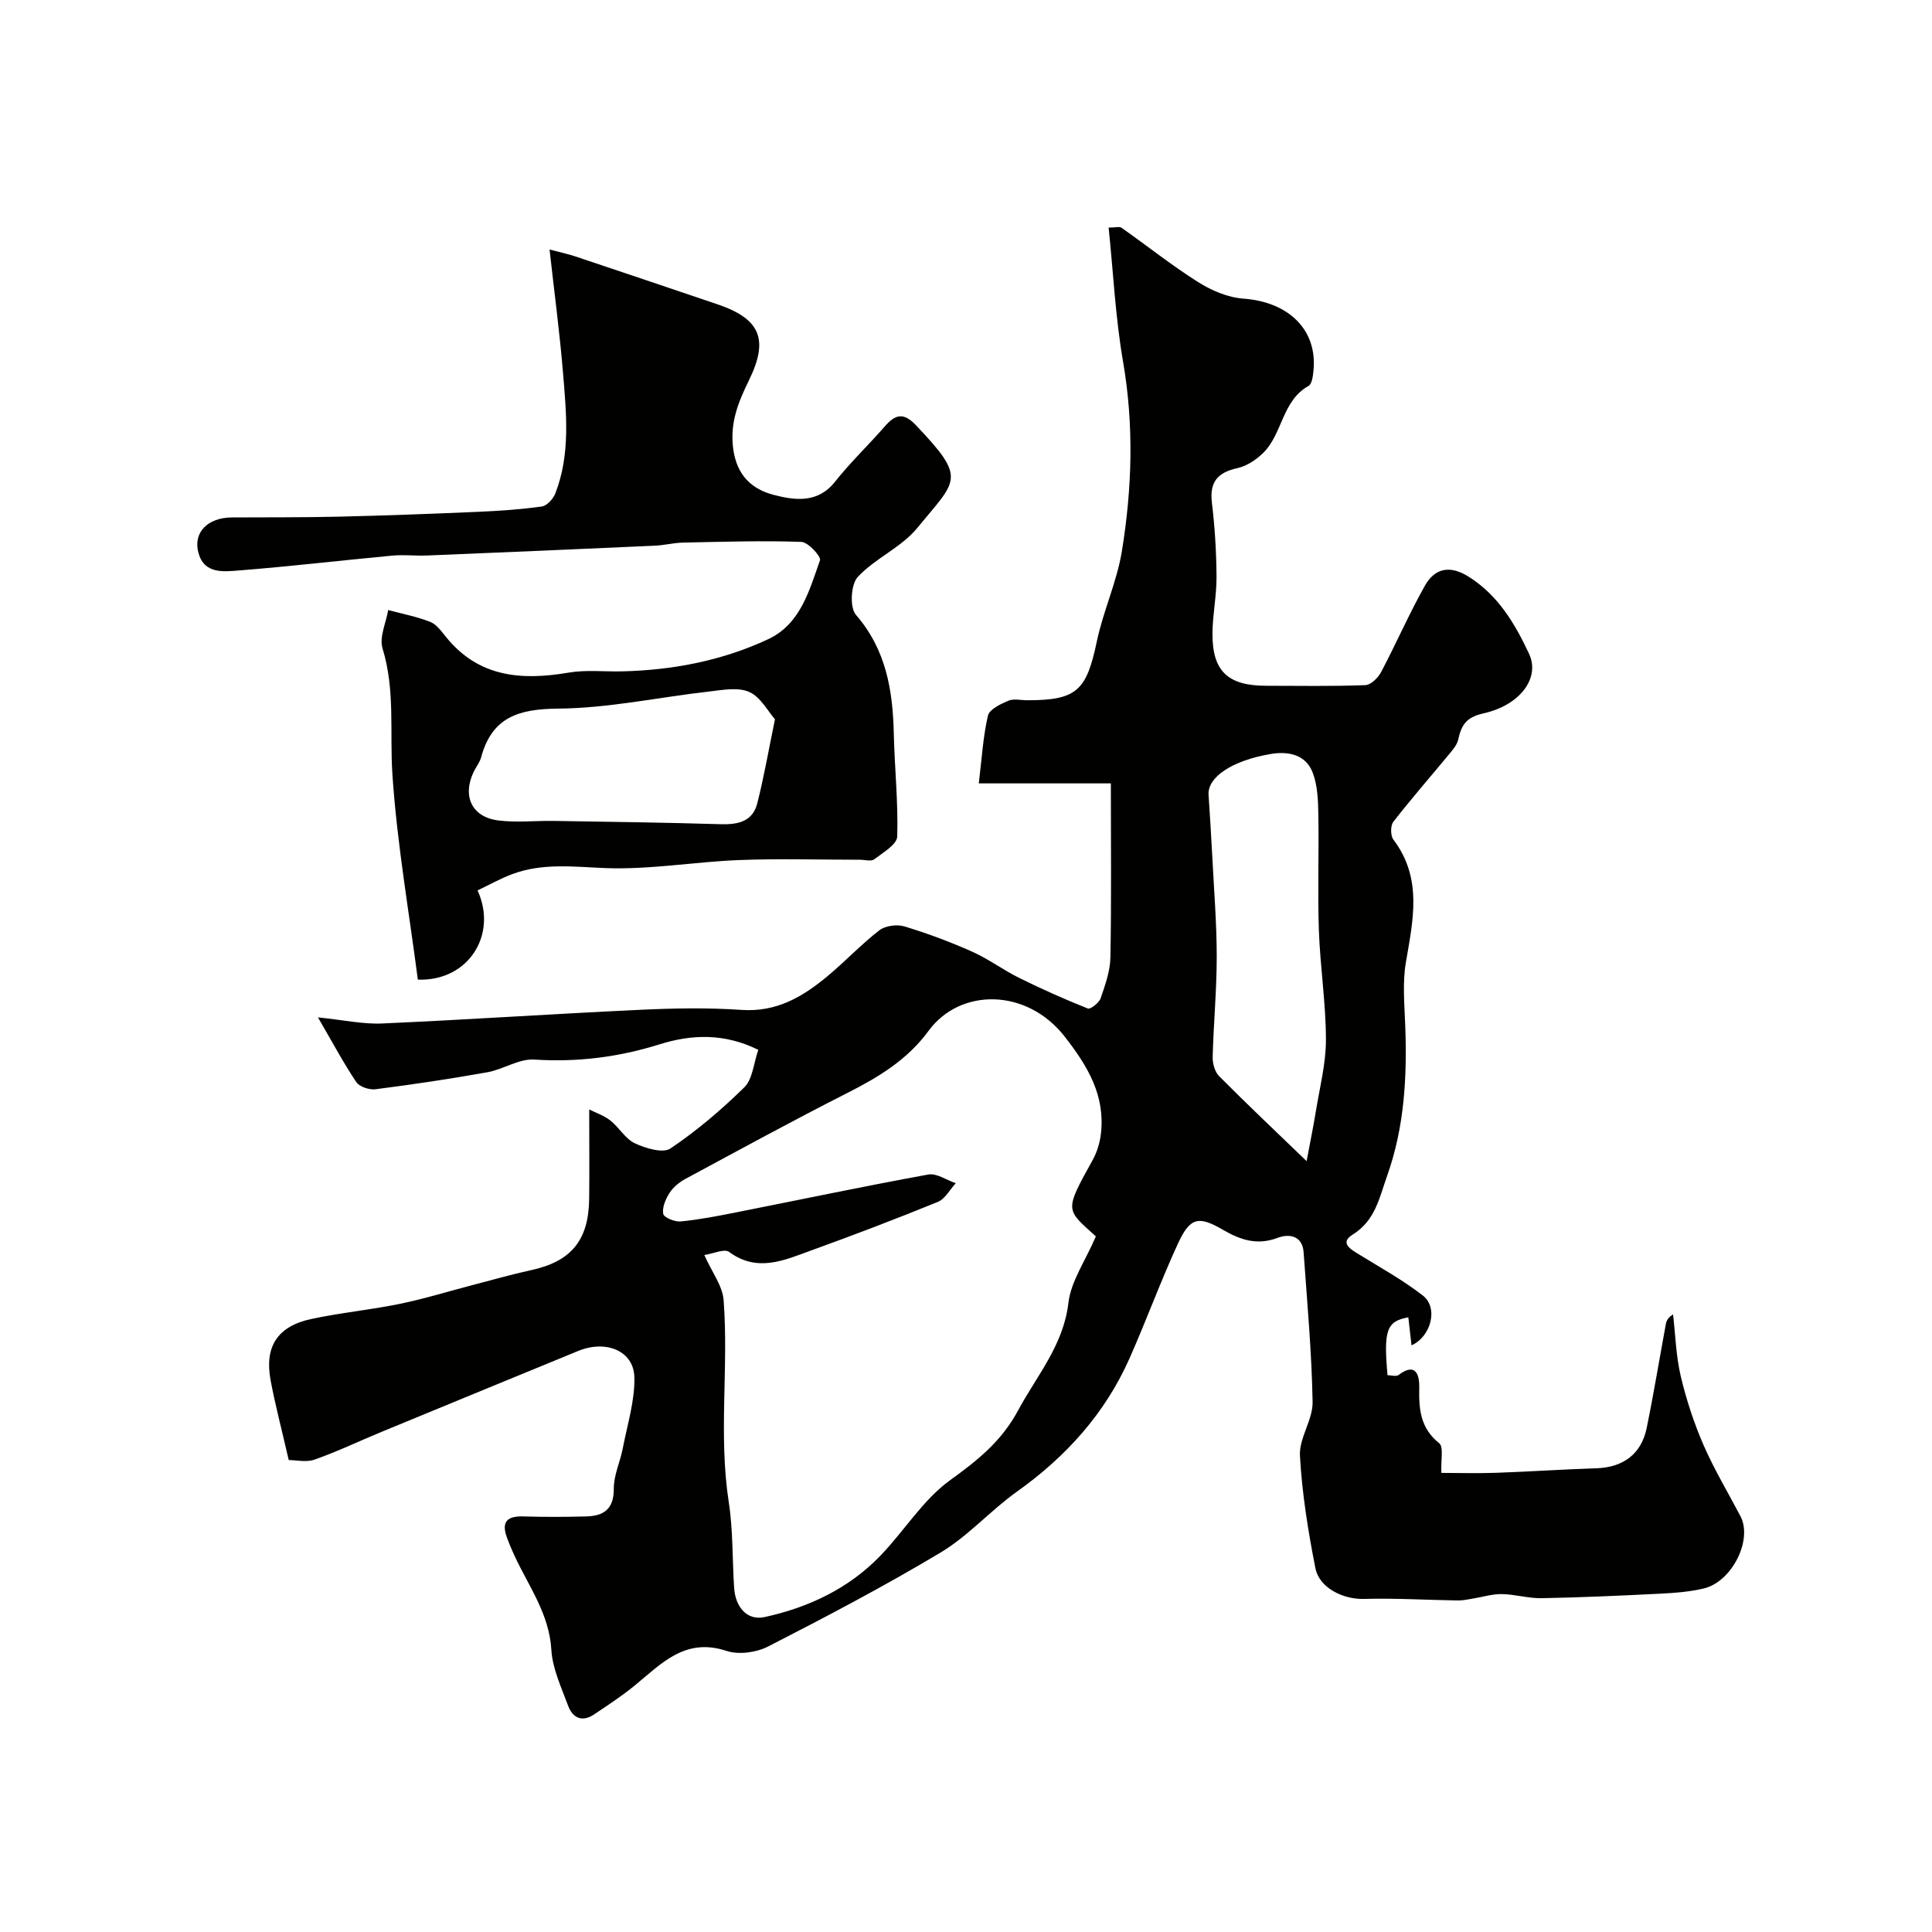
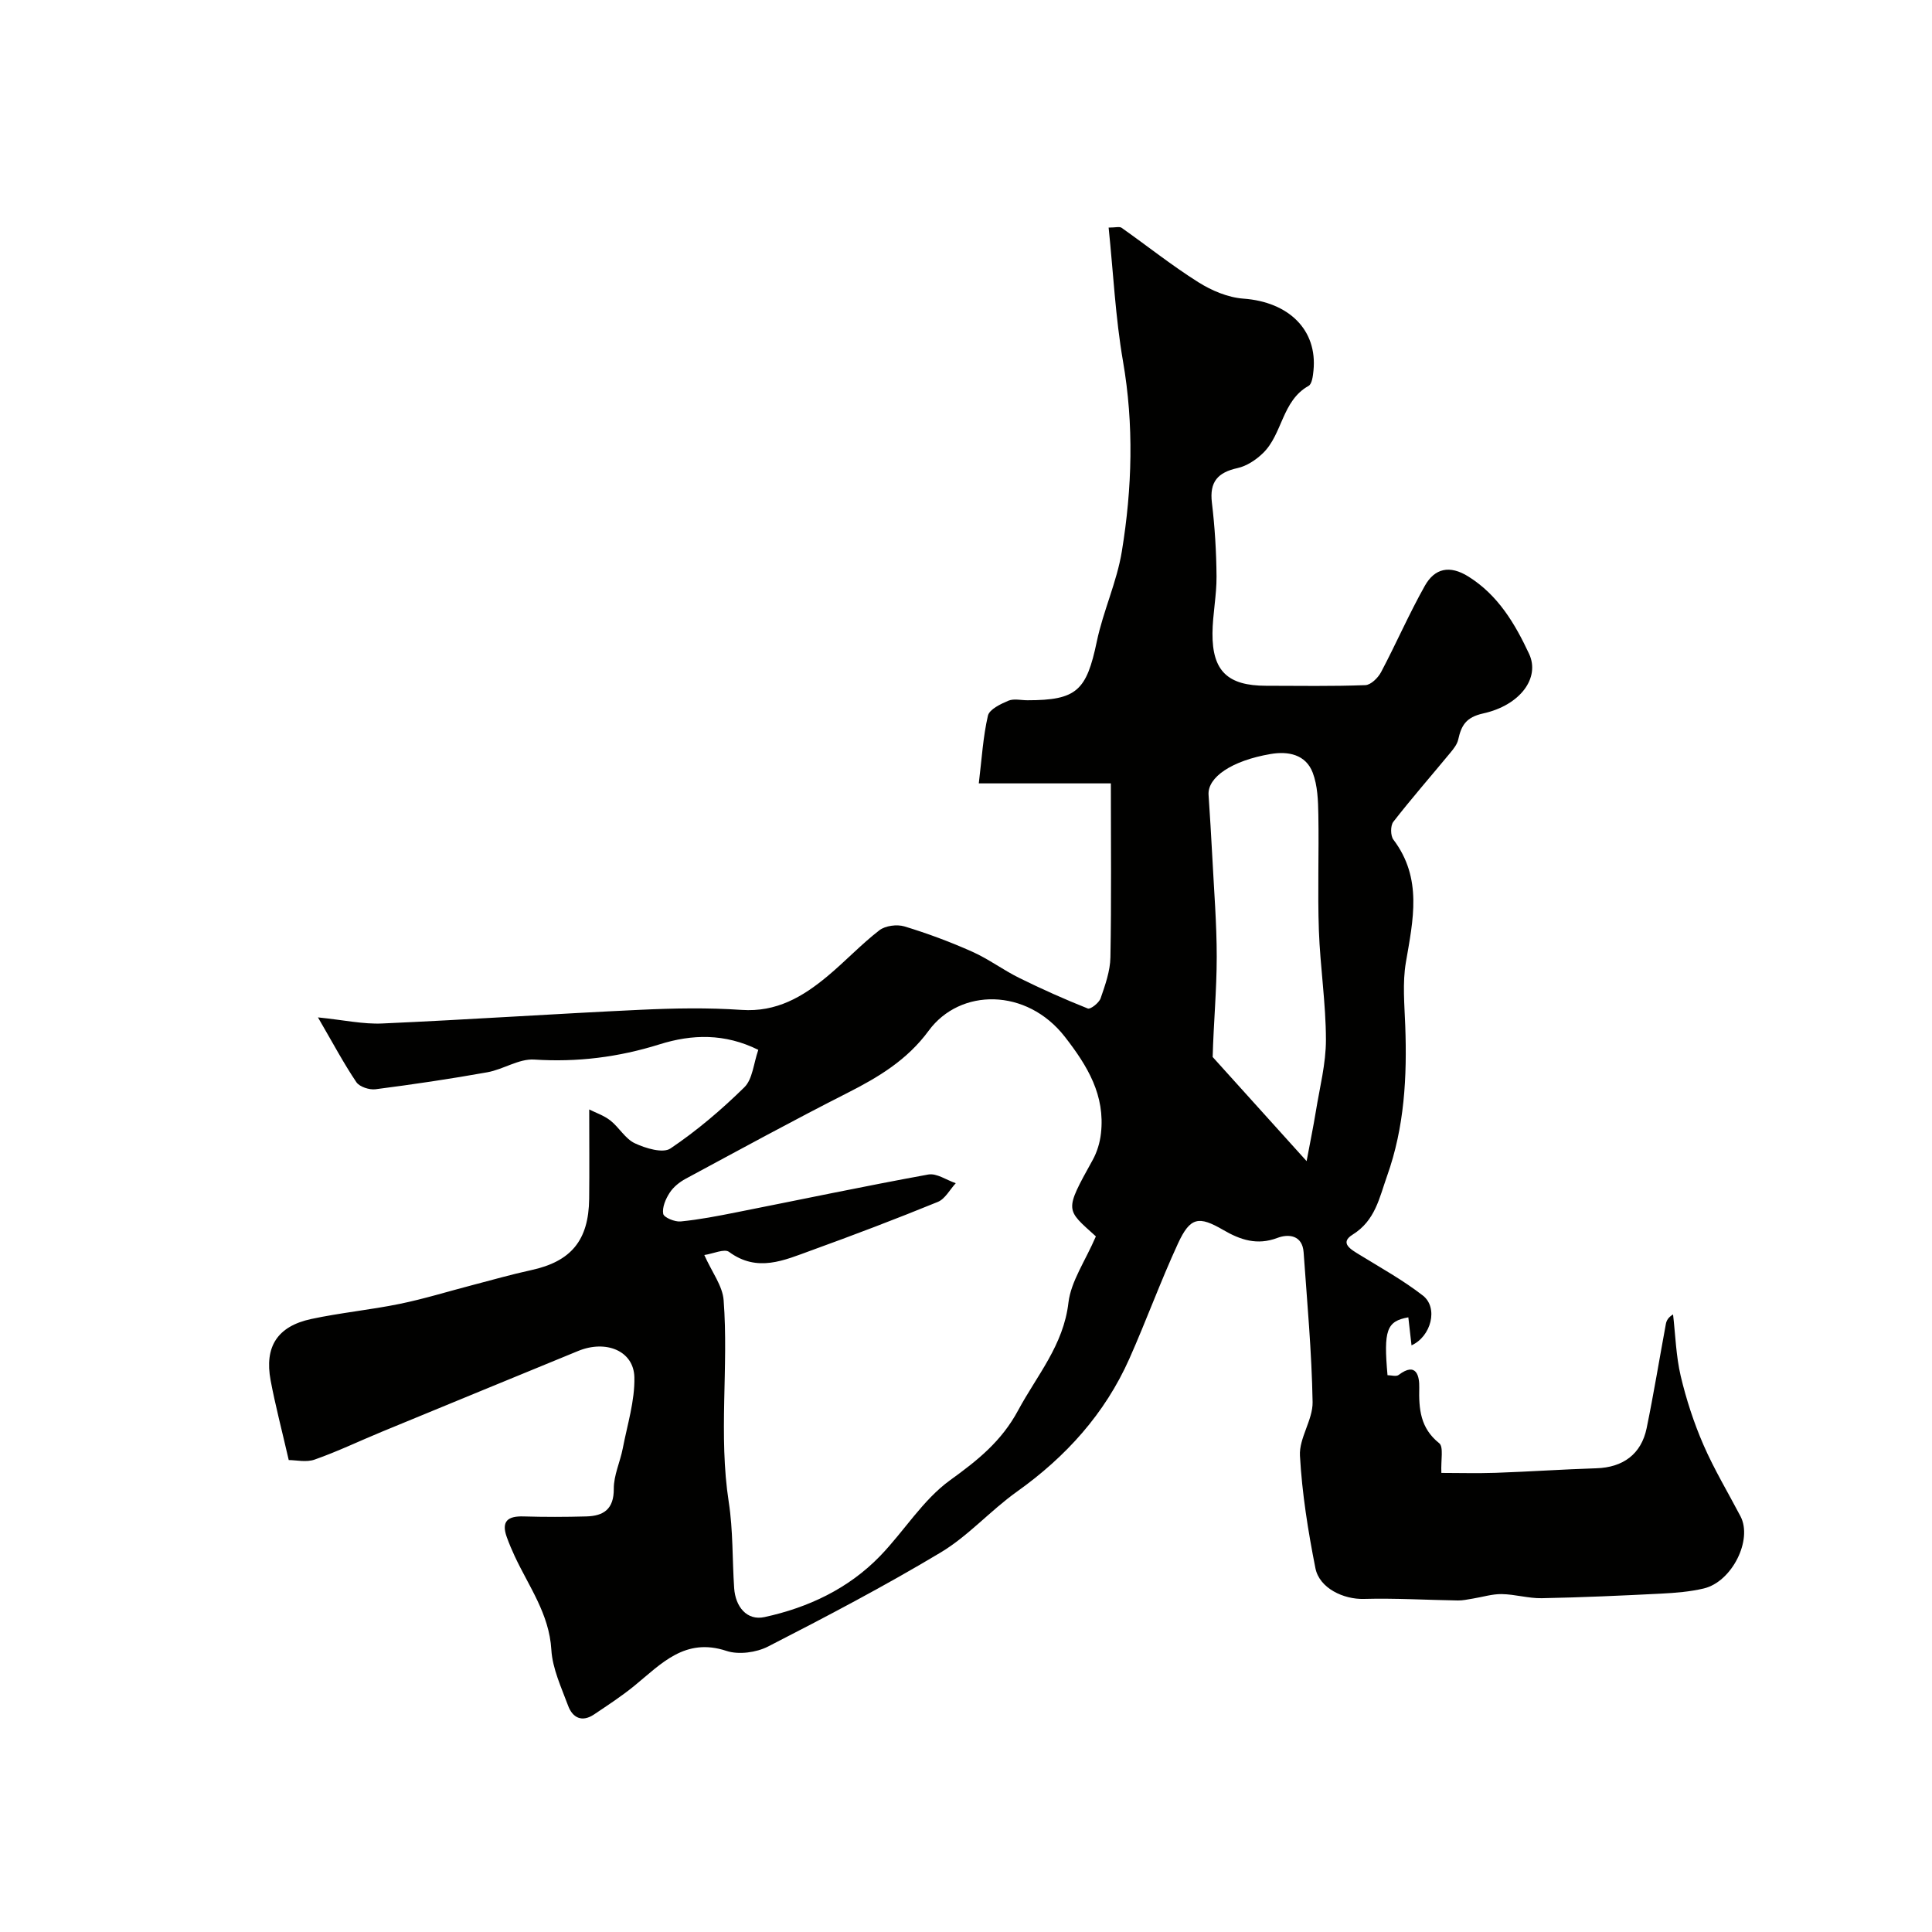
<svg xmlns="http://www.w3.org/2000/svg" enable-background="new 0 0 400 400" viewBox="0 0 400 400">
  <g fill="#010100">
-     <path d="m59.78 302.29c-1.46-6.34-2.79-11.38-3.75-16.49-1.31-6.98 1.4-11.2 8.38-12.71 6.05-1.3 12.26-1.89 18.32-3.13 5.05-1.03 9.99-2.57 14.99-3.87 4.08-1.06 8.13-2.23 12.24-3.12 8.27-1.79 11.92-6.15 12.02-14.77.07-5.89.01-11.79.01-18.5 1.32.67 3.04 1.24 4.38 2.29 1.82 1.43 3.09 3.8 5.08 4.72 2.22 1.04 5.8 2.12 7.36 1.07 5.48-3.69 10.59-8.04 15.31-12.68 1.7-1.68 1.89-4.9 2.88-7.74-6.97-3.45-13.73-3.25-20.45-1.14-8.49 2.66-17.03 3.73-25.95 3.15-3.16-.2-6.4 2.04-9.69 2.63-7.69 1.38-15.42 2.52-23.17 3.52-1.27.16-3.3-.5-3.96-1.47-2.6-3.85-4.79-7.98-7.95-13.41 5.4.55 9.38 1.44 13.31 1.26 17.81-.79 35.59-2 53.4-2.83 6.98-.33 14.02-.46 20.99.02 7.23.5 12.67-2.71 17.79-6.98 3.68-3.06 6.97-6.59 10.75-9.51 1.23-.95 3.63-1.26 5.17-.8 4.78 1.45 9.49 3.2 14.05 5.24 3.39 1.51 6.42 3.8 9.75 5.44 4.64 2.29 9.38 4.41 14.18 6.32.55.22 2.32-1.17 2.65-2.11.95-2.75 1.98-5.64 2.03-8.49.22-11.82.09-23.64.09-36.01-8.92 0-17.66 0-27.34 0 .62-5.12.88-9.65 1.89-14.02.31-1.31 2.61-2.41 4.22-3.09 1.13-.48 2.63-.1 3.96-.1 10.21 0 12.23-1.99 14.36-12.15 1.32-6.32 4.16-12.35 5.19-18.7 2.13-13.05 2.52-26.16.23-39.36-1.56-9.03-2-18.25-2.97-27.65 1.42 0 2.25-.26 2.68.04 5.3 3.74 10.39 7.8 15.86 11.25 2.77 1.75 6.17 3.19 9.38 3.42 9.35.68 15.34 6.46 14.49 14.91-.11 1.1-.3 2.75-1.01 3.15-5.55 3.1-5.37 9.98-9.45 13.93-1.43 1.39-3.36 2.67-5.26 3.09-4.08.9-5.83 2.83-5.31 7.16.61 5.06.92 10.18.96 15.28.03 3.93-.81 7.85-.84 11.78-.05 7.81 3.17 10.84 11.08 10.85 6.86.01 13.72.13 20.57-.13 1.14-.04 2.63-1.51 3.26-2.7 3.12-5.9 5.79-12.06 9.06-17.87 2.03-3.61 5.12-4.35 9.02-1.91 6.17 3.86 9.66 9.8 12.56 16 2.33 4.99-1.85 10.65-9.5 12.34-3.57.79-4.52 2.48-5.17 5.4-.22 1-.98 1.95-1.66 2.77-3.93 4.76-7.99 9.4-11.78 14.27-.61.79-.6 2.88.02 3.69 6.06 8.01 4.08 16.63 2.58 25.42-.72 4.24-.29 8.71-.13 13.07.39 10.59-.15 21.01-3.76 31.14-1.62 4.55-2.43 9.22-7.14 12.15-2.77 1.73-.34 3.07 1.42 4.15 4.44 2.73 9.04 5.28 13.13 8.46 3.26 2.54 1.7 8.49-2.35 10.31-.22-1.94-.44-3.86-.66-5.8-4.51.8-5.14 2.67-4.31 11.98.77 0 1.8.33 2.3-.05 3.72-2.82 4.32.32 4.27 2.59-.1 4.48.21 8.41 4.13 11.54.95.76.32 3.49.45 6.15 3.53 0 7.41.11 11.28-.02 6.94-.24 13.87-.72 20.81-.94 5.5-.17 9.29-2.9 10.41-8.3 1.47-7.16 2.65-14.39 3.98-21.58.13-.7.48-1.36 1.49-1.97.49 4.26.61 8.6 1.58 12.74 1.15 4.86 2.72 9.68 4.71 14.26 2.21 5.08 5.09 9.87 7.67 14.79 2.56 4.88-1.76 13.57-7.62 14.95-2.84.67-5.82.91-8.75 1.06-8.26.42-16.52.79-24.78.95-2.75.05-5.52-.81-8.29-.85-1.98-.03-3.97.61-5.97.93-1.03.16-2.07.41-3.1.39-6.49-.1-12.98-.5-19.46-.32-4.16.12-9.21-2.18-10.04-6.37-1.52-7.69-2.77-15.49-3.2-23.29-.2-3.64 2.68-7.41 2.62-11.09-.18-10.35-1.13-20.68-1.86-31.01-.25-3.61-3.18-3.84-5.41-2.99-4.24 1.61-7.74.39-11.23-1.64-5.06-2.94-6.83-2.7-9.37 2.8-3.61 7.83-6.56 15.96-10.06 23.84-5.08 11.42-13.15 20.32-23.31 27.56-5.46 3.89-10.04 9.14-15.74 12.56-11.63 6.97-23.67 13.29-35.75 19.48-2.44 1.25-6.1 1.75-8.63.91-8.58-2.84-13.49 2.67-19.04 7.21-2.64 2.16-5.53 4.04-8.37 5.95-2.49 1.67-4.44.7-5.37-1.81-1.4-3.79-3.24-7.67-3.47-11.59-.44-7.43-4.66-13.09-7.59-19.38-.6-1.29-1.16-2.61-1.64-3.95-1.19-3.31.26-4.37 3.47-4.27 4.33.13 8.67.12 13 0 3.6-.1 5.72-1.51 5.69-5.74-.02-2.78 1.32-5.55 1.86-8.36.94-4.89 2.51-9.83 2.4-14.71-.12-5.48-5.88-7.81-11.63-5.45-13.56 5.57-27.12 11.14-40.66 16.73-4.63 1.91-9.16 4.09-13.88 5.75-1.71.63-3.87.11-5.39.11zm167.11-46.31c-6.25-5.67-6.59-5.12-.66-15.82.91-1.65 1.5-3.61 1.71-5.49.89-7.9-2.74-13.93-7.47-20.01-7.91-10.16-21.7-10.11-28.19-1.27-4.46 6.07-10.38 9.62-16.85 12.9-11.26 5.71-22.35 11.77-33.47 17.76-1.28.69-2.55 1.71-3.32 2.91-.82 1.26-1.57 3-1.33 4.35.13.75 2.4 1.7 3.6 1.58 3.87-.38 7.72-1.13 11.54-1.89 13.25-2.62 26.47-5.41 39.75-7.83 1.73-.31 3.78 1.16 5.68 1.8-1.22 1.32-2.2 3.25-3.71 3.87-8.67 3.54-17.43 6.87-26.24 10.06-5.55 2.01-11.12 4.62-16.99.29-.96-.71-3.25.37-5.12.65 1.58 3.55 3.78 6.38 4 9.35 1.06 13.89-1.09 27.87 1.06 41.79.91 5.86.72 11.88 1.12 17.82.26 3.87 2.64 6.79 6.28 6 9.04-1.96 17.38-5.87 23.93-12.64 4.97-5.14 8.85-11.62 14.51-15.71 5.72-4.13 10.63-8.04 14.09-14.48 3.9-7.25 9.38-13.46 10.4-22.28.53-4.42 3.47-8.58 5.68-13.71zm43.63-15.58c.71-3.82 1.38-7.04 1.91-10.29.8-4.95 2.1-9.91 2.09-14.86-.01-7.54-1.19-15.06-1.46-22.61-.28-7.98.03-15.97-.11-23.95-.05-2.92-.15-6.03-1.16-8.7-1.44-3.81-5.11-4.5-8.72-3.88-8.07 1.37-13.09 4.83-12.85 8.45.28 4.25.55 8.51.77 12.76.35 6.92.92 13.84.92 20.76s-.66 13.84-.84 20.76c-.03 1.33.44 3.06 1.33 3.96 5.66 5.7 11.5 11.22 18.12 17.6z" />
-     <path d="m113.78 51.66c2.48.65 3.9.95 5.28 1.41 9.84 3.29 19.67 6.61 29.5 9.94 8.89 3.02 10.63 7.28 6.52 15.69-2.19 4.48-4.02 8.83-3.27 14.27.75 5.51 3.91 8.34 8.41 9.5 4.33 1.11 9.07 1.8 12.66-2.73 3.17-4.01 6.91-7.56 10.27-11.42 2.13-2.45 3.83-3.07 6.44-.33 10.7 11.24 8.55 11.26.32 21.32-3.3 4.04-8.74 6.28-12.33 10.15-1.42 1.53-1.68 6.31-.39 7.81 6.26 7.2 7.65 15.6 7.86 24.58.16 7.12.93 14.24.71 21.34-.05 1.65-2.95 3.34-4.76 4.72-.63.48-1.94.09-2.94.09-8.37 0-16.75-.26-25.1.07-9.21.36-18.43 2.01-27.58 1.66-6.59-.26-13.02-1.11-19.33 1.25-2.48.93-4.82 2.25-7.18 3.37 4.22 9.17-1.92 18.86-12.36 18.47-1.81-13.98-4.3-28.13-5.26-42.39-.59-8.73.61-17.52-2.05-26.19-.71-2.31.72-5.27 1.17-7.94 2.92.79 5.92 1.36 8.72 2.46 1.28.5 2.28 1.92 3.22 3.08 6.76 8.4 15.64 9.08 25.41 7.42 3.57-.61 7.3-.18 10.96-.26 10.57-.24 20.84-2.2 30.4-6.68 6.63-3.11 8.48-10.06 10.69-16.32.28-.78-2.46-3.76-3.87-3.81-8.16-.28-16.33-.02-24.5.15-1.96.04-3.9.56-5.86.64-15.69.71-31.39 1.39-47.09 2.03-2.39.1-4.81-.2-7.18.02-10.62.99-21.21 2.25-31.84 3.08-3.17.25-7.19.76-8.36-3.7-1.11-4.22 1.97-7.26 6.96-7.28 7.36-.04 14.72.01 22.08-.16 9.6-.23 19.2-.58 28.8-1 4.44-.19 8.88-.49 13.28-1.11 1.05-.15 2.34-1.57 2.78-2.69 3.16-8.11 2.29-16.57 1.6-24.94-.68-8.29-1.79-16.55-2.79-25.57zm46.67 97.26c-1.46-1.65-2.97-4.61-5.33-5.66-2.35-1.04-5.58-.4-8.37-.08-10.41 1.18-20.79 3.45-31.19 3.53-8.15.07-13.7 1.75-15.94 10.07-.29 1.08-1.08 2.02-1.57 3.06-2.38 5.04-.34 9.35 5.15 10.03 3.77.47 7.65.03 11.48.09 11.48.19 22.97.33 34.44.68 3.58.11 6.67-.48 7.65-4.27 1.37-5.33 2.3-10.78 3.68-17.45z" />
+     <path d="m59.78 302.29c-1.46-6.34-2.79-11.38-3.75-16.49-1.31-6.98 1.4-11.2 8.38-12.71 6.05-1.3 12.26-1.89 18.32-3.13 5.05-1.03 9.99-2.57 14.99-3.87 4.08-1.06 8.13-2.23 12.24-3.12 8.27-1.79 11.92-6.15 12.02-14.77.07-5.89.01-11.79.01-18.5 1.32.67 3.04 1.24 4.38 2.29 1.82 1.43 3.09 3.8 5.08 4.72 2.22 1.04 5.8 2.12 7.36 1.07 5.48-3.69 10.59-8.04 15.31-12.68 1.7-1.68 1.89-4.9 2.88-7.74-6.97-3.45-13.73-3.25-20.45-1.14-8.49 2.66-17.03 3.73-25.95 3.15-3.16-.2-6.4 2.04-9.69 2.63-7.69 1.38-15.42 2.52-23.17 3.52-1.27.16-3.3-.5-3.96-1.47-2.6-3.85-4.79-7.98-7.95-13.41 5.4.55 9.38 1.44 13.31 1.26 17.81-.79 35.59-2 53.4-2.83 6.98-.33 14.02-.46 20.99.02 7.23.5 12.67-2.71 17.79-6.98 3.68-3.06 6.97-6.59 10.75-9.51 1.23-.95 3.63-1.26 5.17-.8 4.78 1.45 9.49 3.2 14.05 5.24 3.39 1.51 6.42 3.8 9.75 5.44 4.64 2.29 9.38 4.41 14.18 6.32.55.22 2.32-1.17 2.65-2.11.95-2.75 1.98-5.64 2.03-8.49.22-11.82.09-23.64.09-36.01-8.92 0-17.66 0-27.34 0 .62-5.12.88-9.65 1.89-14.02.31-1.31 2.61-2.41 4.22-3.09 1.13-.48 2.63-.1 3.96-.1 10.21 0 12.23-1.99 14.36-12.15 1.32-6.32 4.16-12.35 5.19-18.7 2.13-13.05 2.52-26.16.23-39.36-1.56-9.03-2-18.25-2.97-27.65 1.42 0 2.25-.26 2.68.04 5.3 3.74 10.39 7.8 15.86 11.25 2.77 1.75 6.17 3.19 9.38 3.42 9.35.68 15.34 6.46 14.49 14.91-.11 1.1-.3 2.75-1.01 3.15-5.55 3.1-5.37 9.98-9.45 13.93-1.43 1.39-3.36 2.67-5.26 3.09-4.08.9-5.83 2.83-5.31 7.16.61 5.06.92 10.18.96 15.28.03 3.93-.81 7.85-.84 11.78-.05 7.81 3.17 10.84 11.08 10.85 6.86.01 13.72.13 20.57-.13 1.14-.04 2.63-1.51 3.26-2.7 3.12-5.9 5.79-12.06 9.06-17.87 2.03-3.61 5.12-4.35 9.02-1.91 6.17 3.86 9.66 9.8 12.56 16 2.33 4.99-1.85 10.65-9.5 12.34-3.57.79-4.52 2.48-5.17 5.4-.22 1-.98 1.95-1.66 2.77-3.93 4.76-7.99 9.4-11.78 14.27-.61.79-.6 2.88.02 3.69 6.06 8.01 4.08 16.63 2.58 25.42-.72 4.24-.29 8.71-.13 13.07.39 10.59-.15 21.01-3.76 31.14-1.62 4.55-2.43 9.22-7.14 12.15-2.77 1.73-.34 3.07 1.42 4.15 4.44 2.73 9.04 5.28 13.13 8.46 3.26 2.54 1.7 8.49-2.35 10.31-.22-1.94-.44-3.86-.66-5.8-4.51.8-5.14 2.67-4.31 11.98.77 0 1.8.33 2.3-.05 3.72-2.82 4.32.32 4.27 2.59-.1 4.48.21 8.41 4.13 11.54.95.76.32 3.49.45 6.15 3.53 0 7.41.11 11.28-.02 6.94-.24 13.87-.72 20.81-.94 5.5-.17 9.29-2.9 10.41-8.3 1.47-7.16 2.65-14.39 3.98-21.58.13-.7.48-1.36 1.49-1.97.49 4.26.61 8.6 1.58 12.74 1.15 4.86 2.72 9.68 4.71 14.26 2.21 5.08 5.09 9.87 7.67 14.79 2.56 4.88-1.76 13.57-7.62 14.95-2.84.67-5.82.91-8.75 1.06-8.26.42-16.52.79-24.78.95-2.75.05-5.52-.81-8.29-.85-1.98-.03-3.97.61-5.97.93-1.03.16-2.07.41-3.1.39-6.49-.1-12.98-.5-19.46-.32-4.16.12-9.21-2.18-10.04-6.37-1.52-7.69-2.77-15.49-3.2-23.29-.2-3.64 2.68-7.41 2.62-11.09-.18-10.35-1.13-20.68-1.86-31.01-.25-3.61-3.18-3.84-5.41-2.99-4.24 1.61-7.74.39-11.23-1.64-5.06-2.94-6.83-2.7-9.37 2.8-3.61 7.83-6.56 15.96-10.06 23.84-5.08 11.42-13.15 20.32-23.31 27.56-5.46 3.89-10.04 9.14-15.74 12.56-11.63 6.97-23.67 13.29-35.75 19.48-2.44 1.25-6.1 1.75-8.63.91-8.58-2.84-13.49 2.67-19.04 7.21-2.64 2.16-5.53 4.04-8.37 5.95-2.49 1.67-4.44.7-5.37-1.81-1.4-3.79-3.24-7.67-3.47-11.59-.44-7.43-4.66-13.09-7.59-19.38-.6-1.29-1.16-2.61-1.64-3.95-1.19-3.31.26-4.37 3.47-4.27 4.33.13 8.67.12 13 0 3.6-.1 5.72-1.51 5.69-5.74-.02-2.78 1.32-5.55 1.86-8.36.94-4.89 2.51-9.83 2.4-14.71-.12-5.48-5.88-7.81-11.63-5.45-13.56 5.57-27.12 11.14-40.66 16.73-4.63 1.91-9.16 4.09-13.88 5.75-1.71.63-3.87.11-5.39.11zm167.11-46.31c-6.25-5.67-6.59-5.12-.66-15.82.91-1.65 1.5-3.61 1.71-5.49.89-7.9-2.74-13.93-7.47-20.01-7.91-10.16-21.7-10.11-28.19-1.27-4.46 6.07-10.38 9.62-16.85 12.9-11.26 5.71-22.35 11.77-33.47 17.76-1.28.69-2.55 1.71-3.32 2.91-.82 1.26-1.57 3-1.33 4.35.13.75 2.4 1.7 3.6 1.58 3.87-.38 7.72-1.13 11.54-1.89 13.25-2.62 26.47-5.41 39.75-7.83 1.73-.31 3.78 1.16 5.68 1.8-1.22 1.32-2.2 3.25-3.71 3.87-8.67 3.54-17.43 6.87-26.24 10.06-5.55 2.01-11.12 4.62-16.99.29-.96-.71-3.25.37-5.12.65 1.58 3.55 3.78 6.38 4 9.35 1.06 13.89-1.09 27.87 1.06 41.79.91 5.86.72 11.88 1.12 17.82.26 3.87 2.64 6.79 6.28 6 9.04-1.96 17.38-5.87 23.93-12.64 4.97-5.14 8.85-11.62 14.51-15.71 5.72-4.13 10.63-8.04 14.09-14.48 3.9-7.25 9.38-13.46 10.4-22.28.53-4.42 3.47-8.58 5.68-13.71zm43.63-15.58c.71-3.82 1.38-7.04 1.91-10.29.8-4.95 2.1-9.91 2.09-14.86-.01-7.54-1.19-15.06-1.46-22.61-.28-7.98.03-15.97-.11-23.95-.05-2.92-.15-6.03-1.16-8.7-1.44-3.81-5.11-4.5-8.72-3.88-8.07 1.37-13.09 4.83-12.85 8.45.28 4.25.55 8.51.77 12.76.35 6.92.92 13.84.92 20.76s-.66 13.84-.84 20.76z" />
  </g>
</svg>